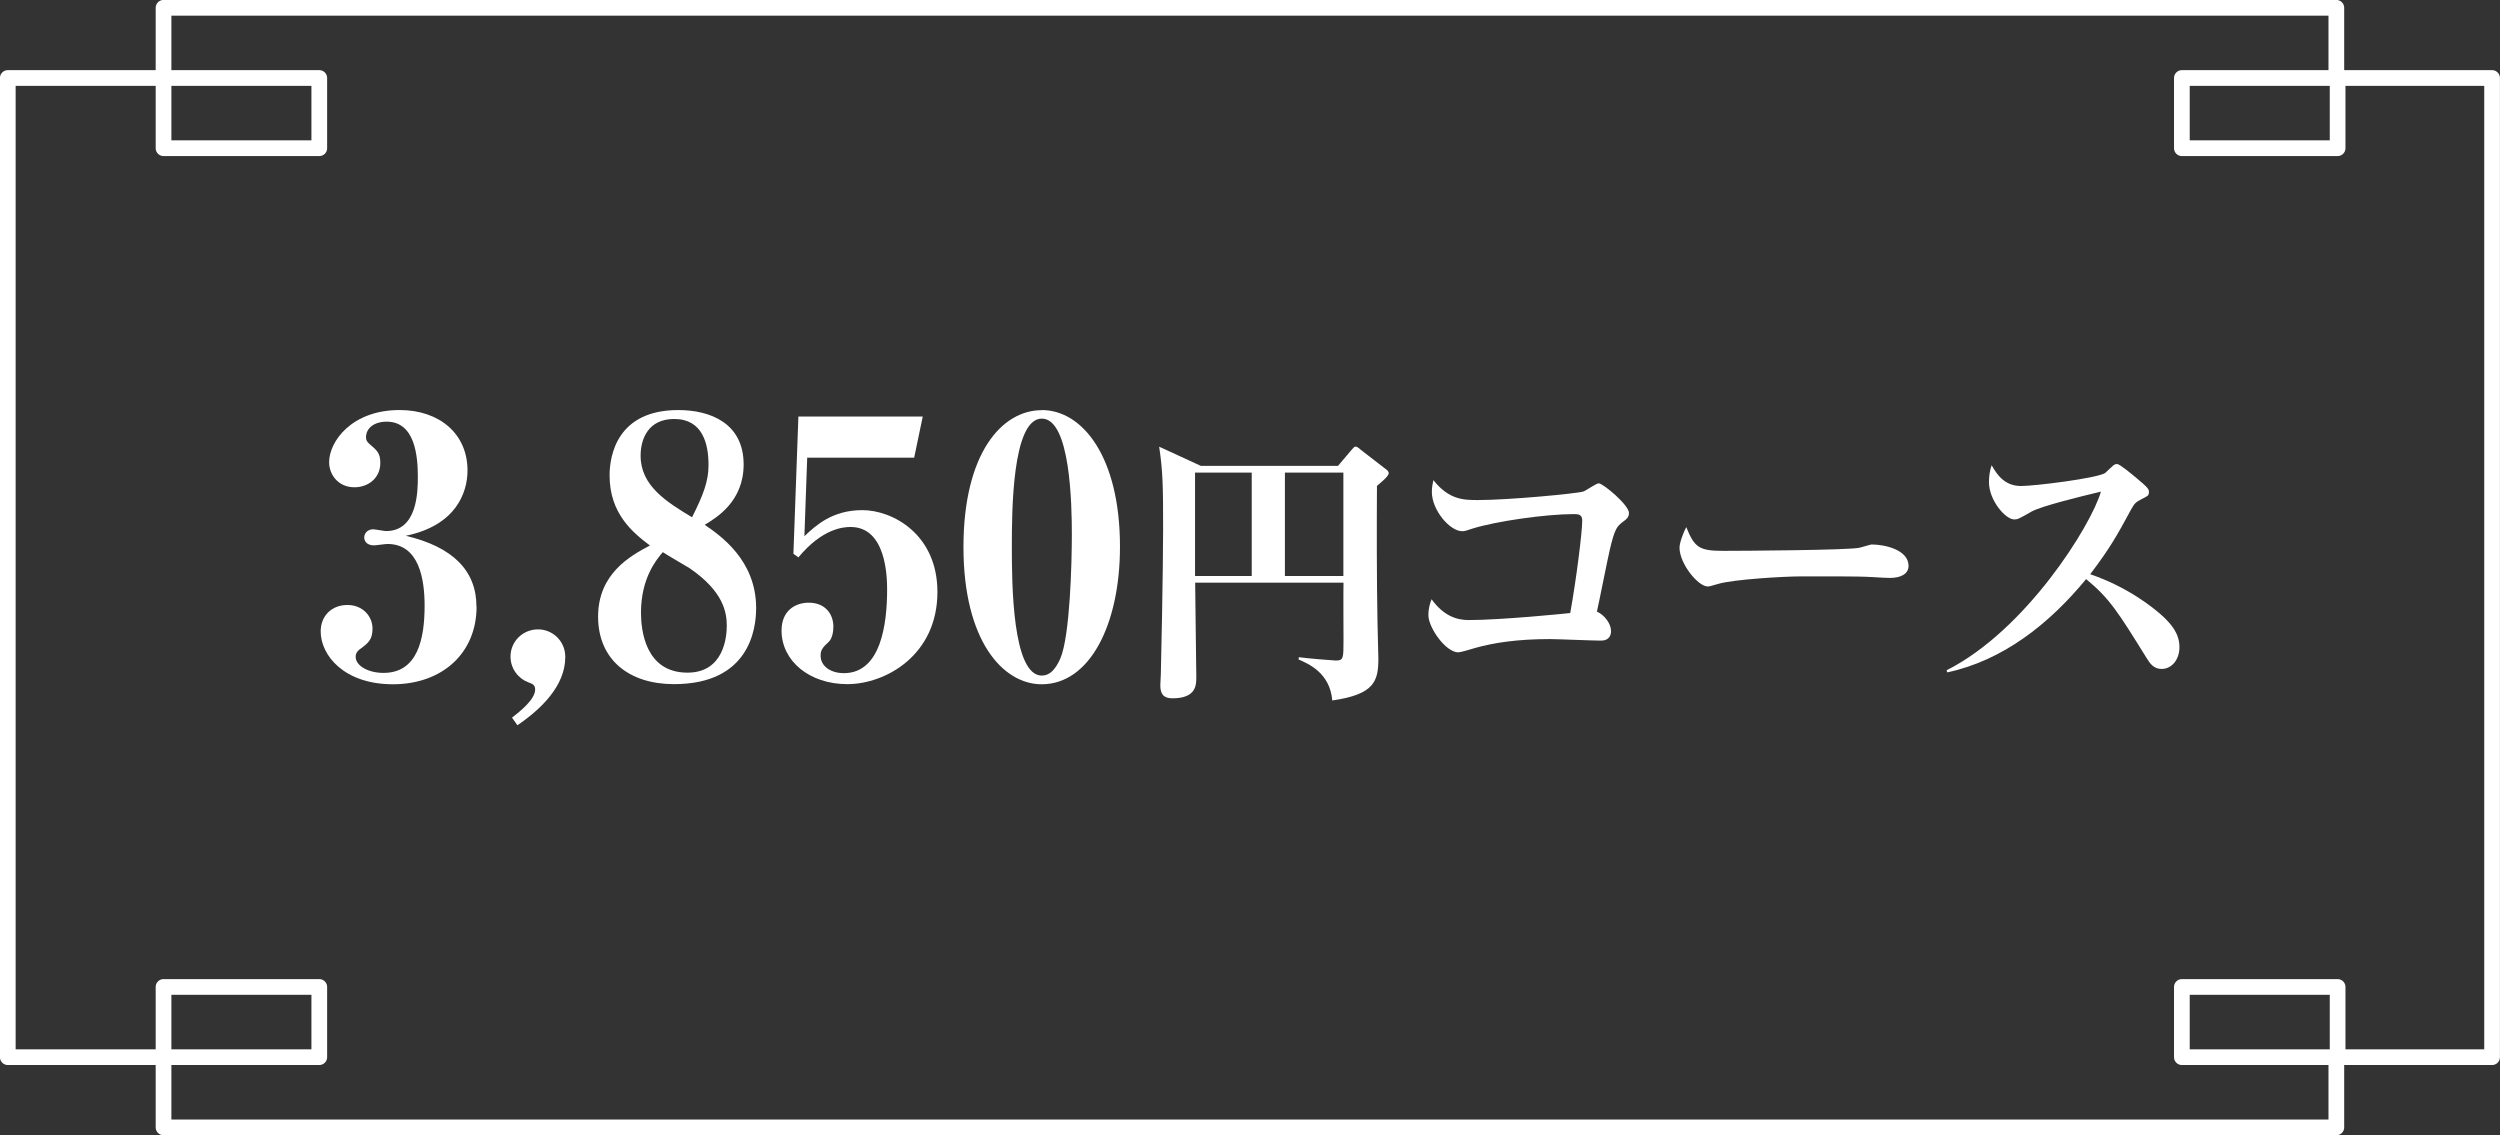
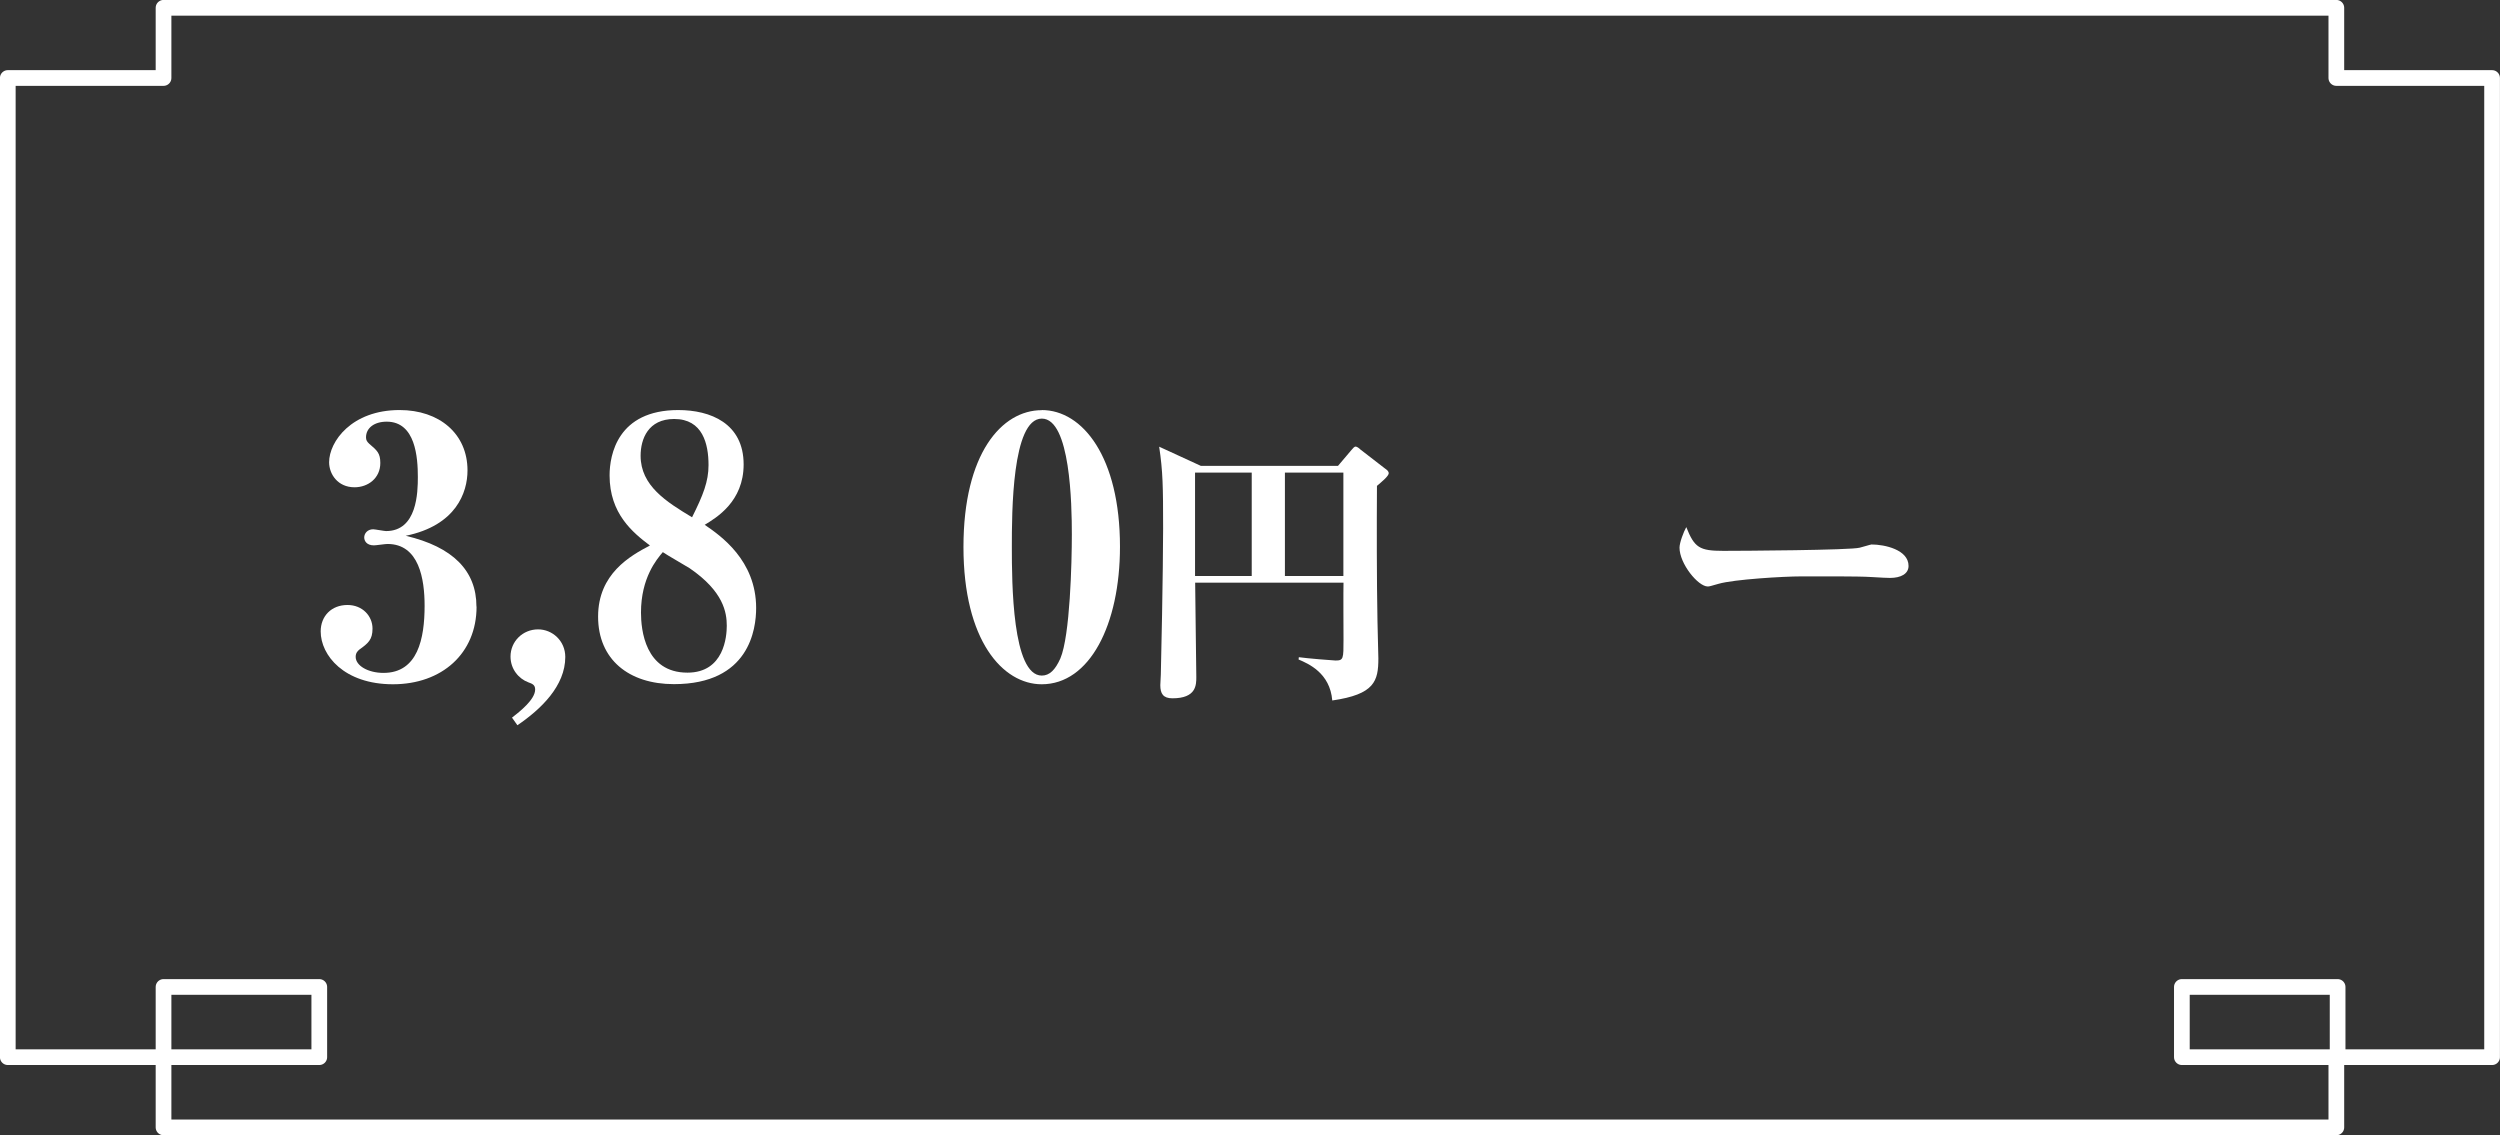
<svg xmlns="http://www.w3.org/2000/svg" id="_レイヤー_2" viewBox="0 0 195.83 88.93">
  <rect x="0" y="0" width="195.83" height="88.93" fill="#333333" stroke="none" />
  <defs>
    <style>.cls-1{fill:none;stroke:#fff;stroke-linecap:round;stroke-linejoin:round;stroke-width:1.23px;}.cls-2{fill:#fff;}</style>
  </defs>
  <g id="_レイヤー_1-2">
    <polygon class="cls-1" points="12.81 82.81 .61 82.81 .61 6.11 12.81 6.11 12.81 .61 183.01 .61 183.01 6.11 195.21 6.11 195.21 82.81 183.01 82.81 183.01 88.31 12.81 88.31 12.81 82.81" />
    <rect class="cls-1" x="12.81" y="77.31" width="12.2" height="5.5" />
-     <rect class="cls-1" x="170.91" y="6.11" width="12.2" height="5.5" />
-     <rect class="cls-1" x="12.81" y="6.11" width="12.2" height="5.5" />
    <rect class="cls-1" x="170.91" y="77.31" width="12.2" height="5.5" />
    <path class="cls-2" d="M37.33,47.52c0,3.67-2.72,6.08-6.55,6.08s-5.66-2.27-5.66-4.14c0-1.2.84-2.07,2.1-2.07,1.18,0,1.96.87,1.96,1.85,0,.87-.34,1.15-1.04,1.65-.08.08-.28.22-.28.56,0,.7.98,1.26,2.18,1.26,2.69,0,3.22-2.69,3.22-5.26,0-2.07-.42-4.84-2.91-4.84-.17,0-.9.11-1.06.11-.56,0-.76-.34-.76-.62,0-.31.25-.64.7-.64.14,0,.87.14,1.01.14,2.44,0,2.49-3.05,2.49-4.23,0-1.51-.17-4.34-2.44-4.34-.98,0-1.62.5-1.62,1.23,0,.22.08.34.25.5.62.53.87.73.87,1.51,0,1.18-.95,1.9-2.02,1.9-1.32,0-1.99-1.04-1.99-1.96,0-1.62,1.76-4.09,5.52-4.09,3.11,0,5.32,1.85,5.32,4.73,0,1.74-.9,4.31-4.84,5.12,3.7.87,5.54,2.74,5.54,5.54Z" />
    <path class="cls-2" d="M40.1,56.22c.64-.5,1.82-1.43,1.82-2.21,0-.36-.22-.45-.53-.56-.76-.28-1.4-1.04-1.4-2.02,0-1.18.95-2.13,2.16-2.13,1.12,0,2.13.9,2.13,2.16,0,2.27-1.9,4.09-3.75,5.35l-.42-.59Z" />
    <path class="cls-2" d="M59.23,47.63c0,1.65-.53,5.96-6.44,5.96-3.53,0-5.94-1.93-5.94-5.29s2.52-4.76,4.06-5.57c-1.34-1.01-3.16-2.49-3.16-5.49,0-1.6.62-5.12,5.38-5.12,2.52,0,5.12,1.04,5.12,4.26,0,2.91-2.13,4.17-3.05,4.73,1.23.84,4.03,2.77,4.03,6.52ZM55.5,36.43c0-1.65-.45-3.61-2.69-3.61-2.04,0-2.63,1.57-2.63,2.88,0,2.35,2.02,3.61,4.03,4.82.87-1.74,1.29-2.8,1.29-4.09ZM50.21,47.99c0,1.32.31,4.7,3.64,4.7,2.88,0,3.08-2.86,3.08-3.67,0-1.04-.25-2.69-2.91-4.51-.31-.2-1.79-1.04-2.1-1.26-.48.56-1.71,2.02-1.71,4.73Z" />
-     <path class="cls-2" d="M63.23,35.84l-.22,6.16c.9-.84,2.18-2.04,4.54-2.04s5.88,1.88,5.88,6.41c0,4.98-4.09,7.22-7.06,7.22s-5.15-1.82-5.15-4.2c0-1.57,1.09-2.18,2.13-2.18,1.32,0,1.93.92,1.93,1.88,0,.36-.08.92-.36,1.18-.53.48-.64.7-.64,1.09,0,.84.81,1.37,1.82,1.37,2.91,0,3.39-3.86,3.39-6.55,0-1.01-.08-4.9-2.86-4.9-.56,0-2.21.11-4.09,2.38l-.39-.28.39-10.75h9.74l-.67,3.22h-8.37Z" />
    <path class="cls-2" d="M81.6,32.12c3.22,0,6.13,3.7,6.13,10.7,0,6.13-2.38,10.78-6.13,10.78-3.05,0-6.13-3.42-6.13-10.75s3-10.72,6.13-10.72ZM81.6,52.92c.62,0,1.06-.45,1.46-1.34.76-1.79.9-7.5.9-9.72,0-2.32-.11-9.07-2.35-9.07-2.35,0-2.35,7.42-2.35,10.05,0,2.8.03,10.08,2.35,10.08Z" />
    <path class="cls-2" d="M104.81,36.49l1.06-1.25c.09-.11.22-.26.31-.26.11,0,.29.13.37.22l1.94,1.5c.13.09.29.2.29.37,0,.24-.62.73-.92.99-.02,3.06-.02,7.35.04,10.56,0,.46.07,2.53.07,2.95,0,1.78-.29,2.82-3.61,3.3-.18-2.16-1.87-2.88-2.64-3.21l.02-.18c.62.09,2.71.26,2.88.26.62,0,.62-.15.62-1.63,0-.7-.02-3.83,0-4.47h-11.62c0,1.17.09,6.34.09,7.39,0,.62,0,1.67-1.87,1.67-.73,0-.95-.37-.95-1.03,0-.04.04-.75.04-.84.02-.51.18-8.16.18-11.44s-.02-4.47-.31-6.4l3.26,1.5h10.76ZM93.61,37.02v8.1h4.44v-8.1h-4.44ZM105.23,45.12v-8.1h-4.58v8.1h4.58Z" />
-     <path class="cls-2" d="M126.2,49.38c0,.8-.62.8-.83.8-.62,0-3.4-.12-3.96-.12-2.53,0-4.37.28-5.84.69-.28.09-1.17.35-1.33.35-1.01,0-2.35-1.96-2.35-2.9,0-.58.14-.99.25-1.26.94,1.31,1.98,1.63,2.9,1.63,2.55,0,7.63-.51,7.96-.55.48-2.67.94-6.32.94-7.27,0-.48-.37-.48-.67-.48-2.16,0-6.05.55-7.91,1.13-.55.18-.62.21-.83.21-.94,0-2.37-1.63-2.37-3.08,0-.37.07-.67.12-.92,1.24,1.56,2.39,1.56,3.52,1.56,2.39,0,7.77-.51,8.23-.67.21-.07,1.01-.64,1.2-.64.34,0,2.37,1.7,2.37,2.32,0,.34-.18.48-.53.74-.39.32-.58.46-.97,2.14-.18.76-.85,4.16-1.01,4.85.6.25,1.1.97,1.1,1.47Z" />
    <path class="cls-2" d="M134.99,43.15c1.31,0,10-.05,10.69-.25.11-.02.85-.25.92-.25,1.03,0,2.9.41,2.9,1.68,0,.62-.6.94-1.45.94-.32,0-.55-.02-1.47-.07-1.04-.07-4.28-.05-5.5-.05-1.36,0-5.24.23-6.46.58-.64.18-.71.21-.85.21-.76,0-2.21-1.79-2.21-3.04,0-.39.32-1.24.53-1.61.64,1.61,1.03,1.86,2.9,1.86Z" />
-     <path class="cls-2" d="M152.47,52.51c6.23-3.13,11.34-11.36,12.1-14-1.63.39-4.65,1.13-5.43,1.56-1.01.58-1.1.62-1.36.62-.69,0-1.98-1.5-1.98-2.92,0-.41.05-.87.21-1.33.44.8,1.06,1.63,2.3,1.63,1.1,0,5.89-.6,6.58-1.01.11-.09.55-.53.67-.62.07-.05.14-.09.28-.09.21,0,1.22.85,1.52,1.1.97.8.97.9.97,1.1,0,.28-.12.32-.58.55-.46.23-.57.37-.8.78-1.13,2.09-1.7,3.1-3.22,5.1,2.9.99,4.92,2.58,5.73,3.33.6.58,1.26,1.29,1.26,2.39,0,.97-.6,1.7-1.4,1.7-.6,0-.9-.41-1.17-.85-2.25-3.63-2.9-4.67-4.74-6.19-2.85,3.47-6.48,6.37-10.88,7.31l-.05-.18Z" />
  </g>
</svg>